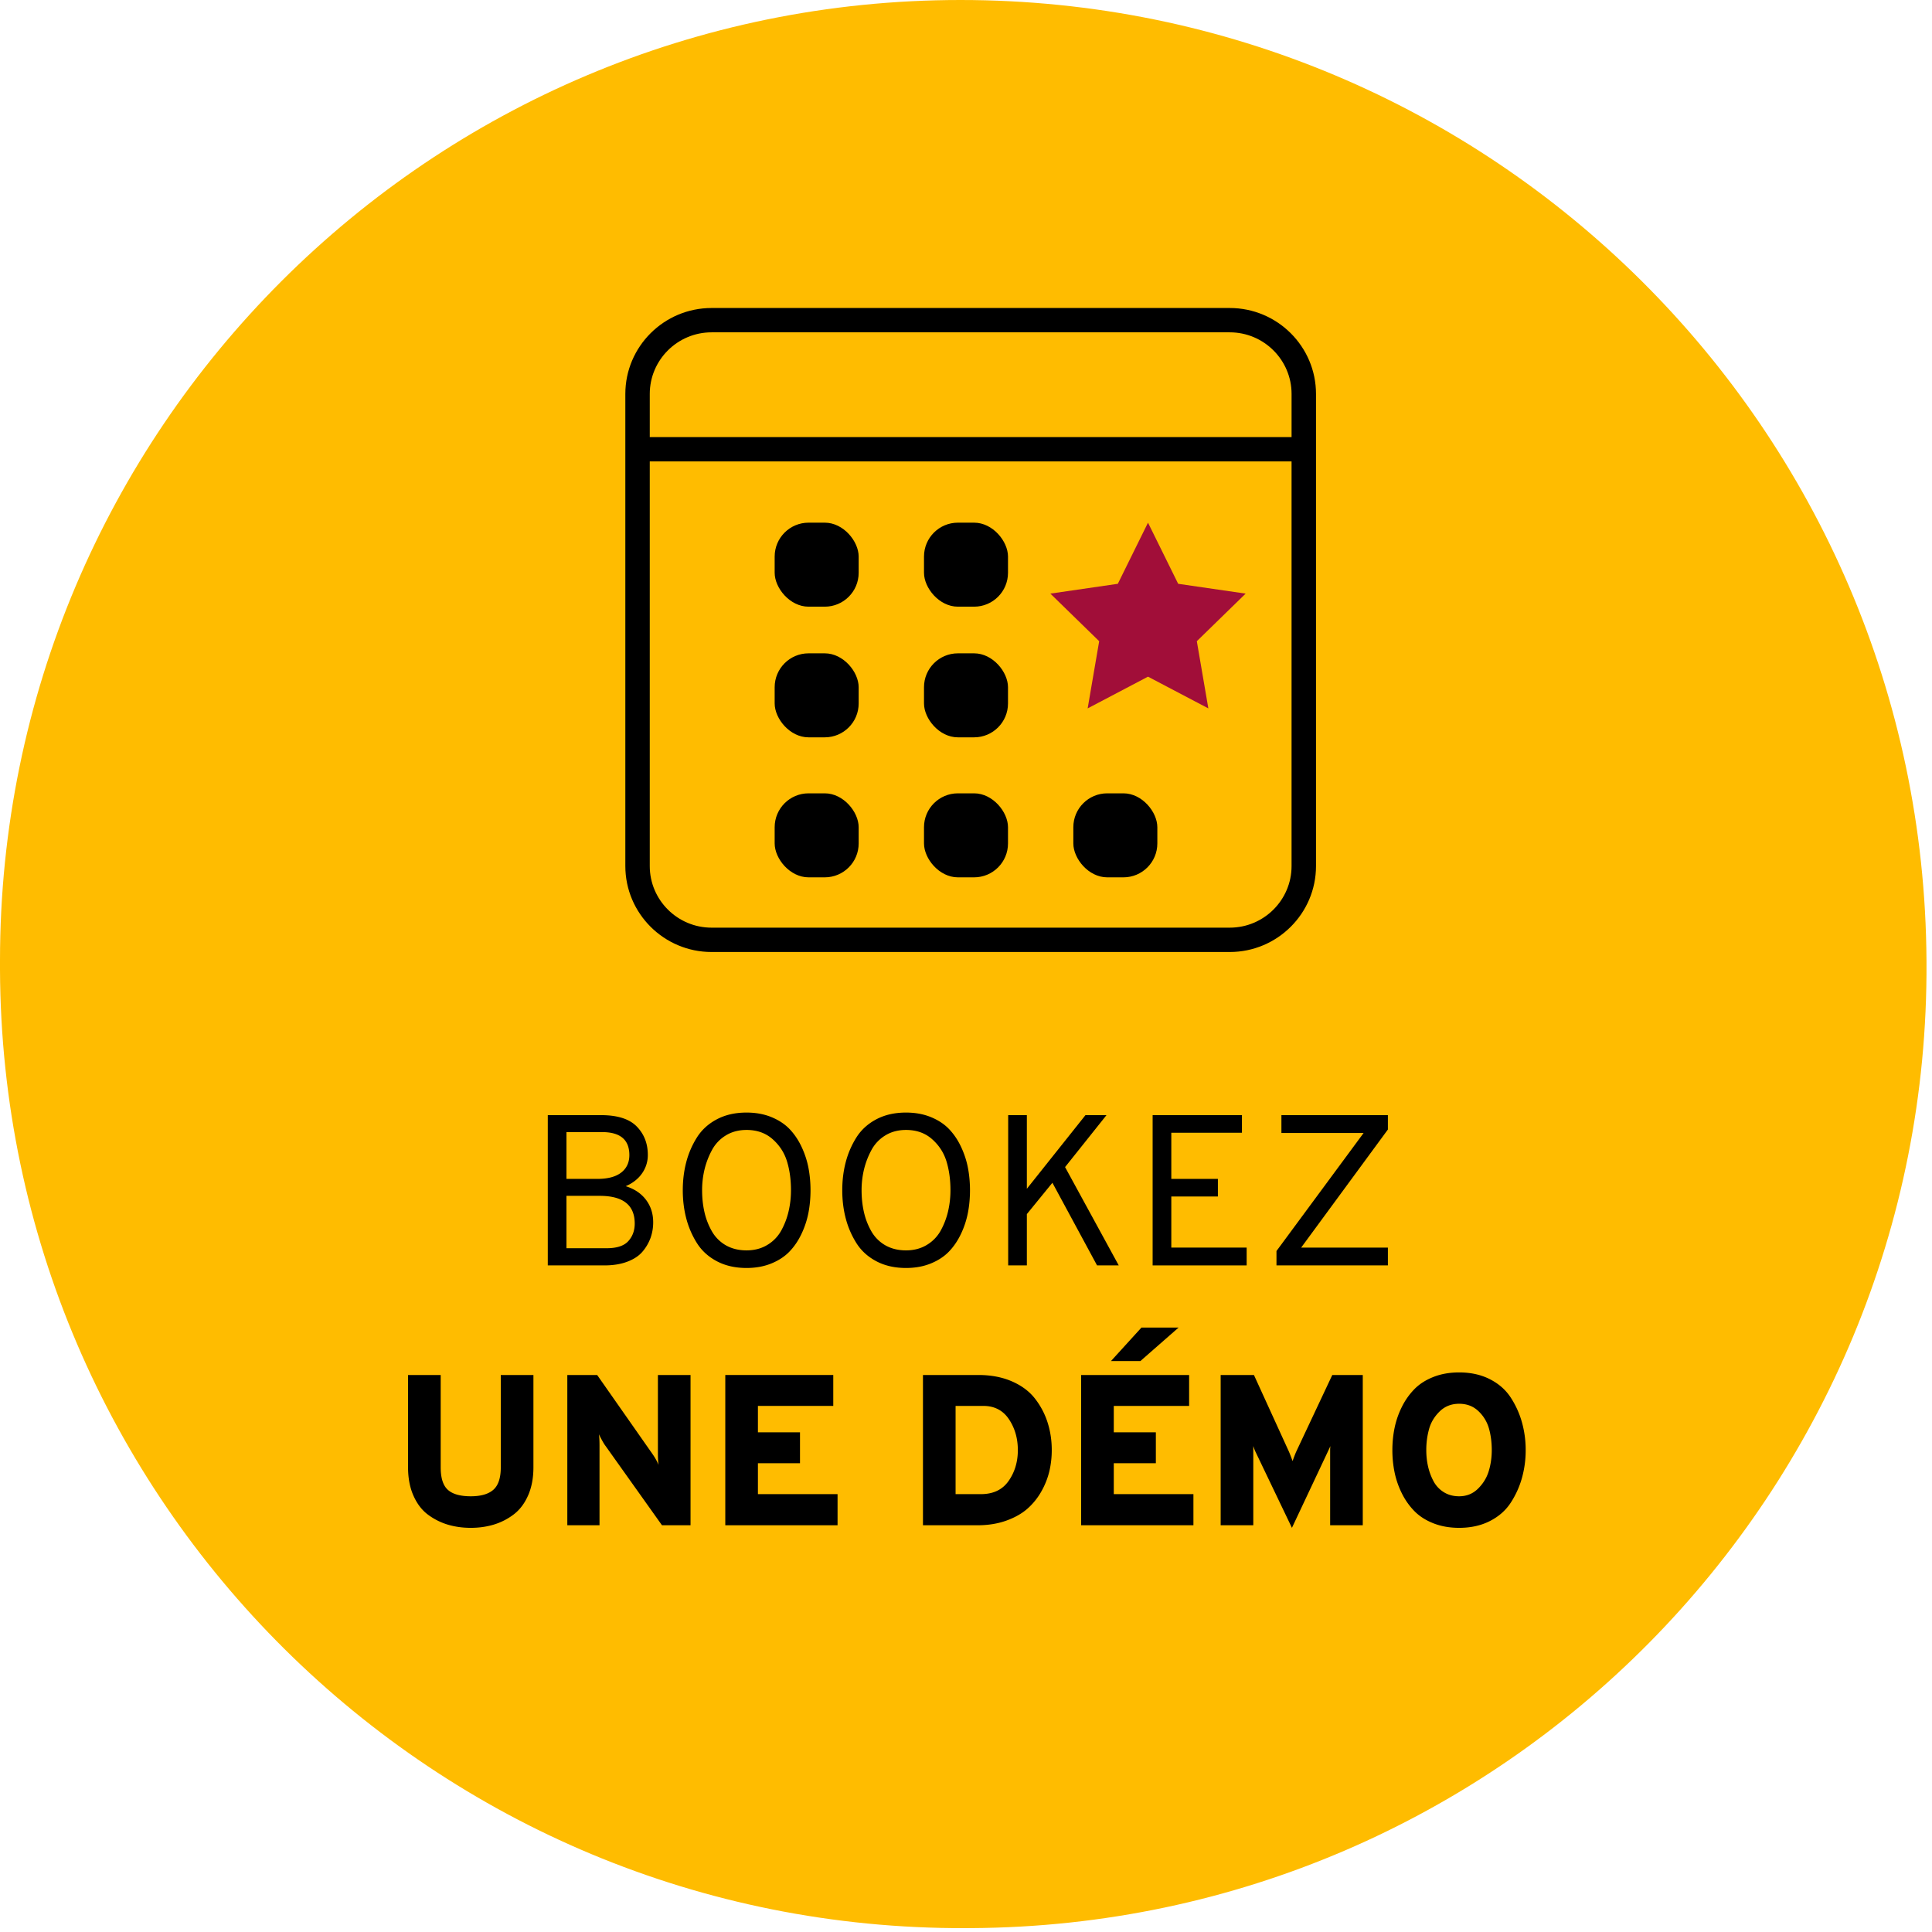
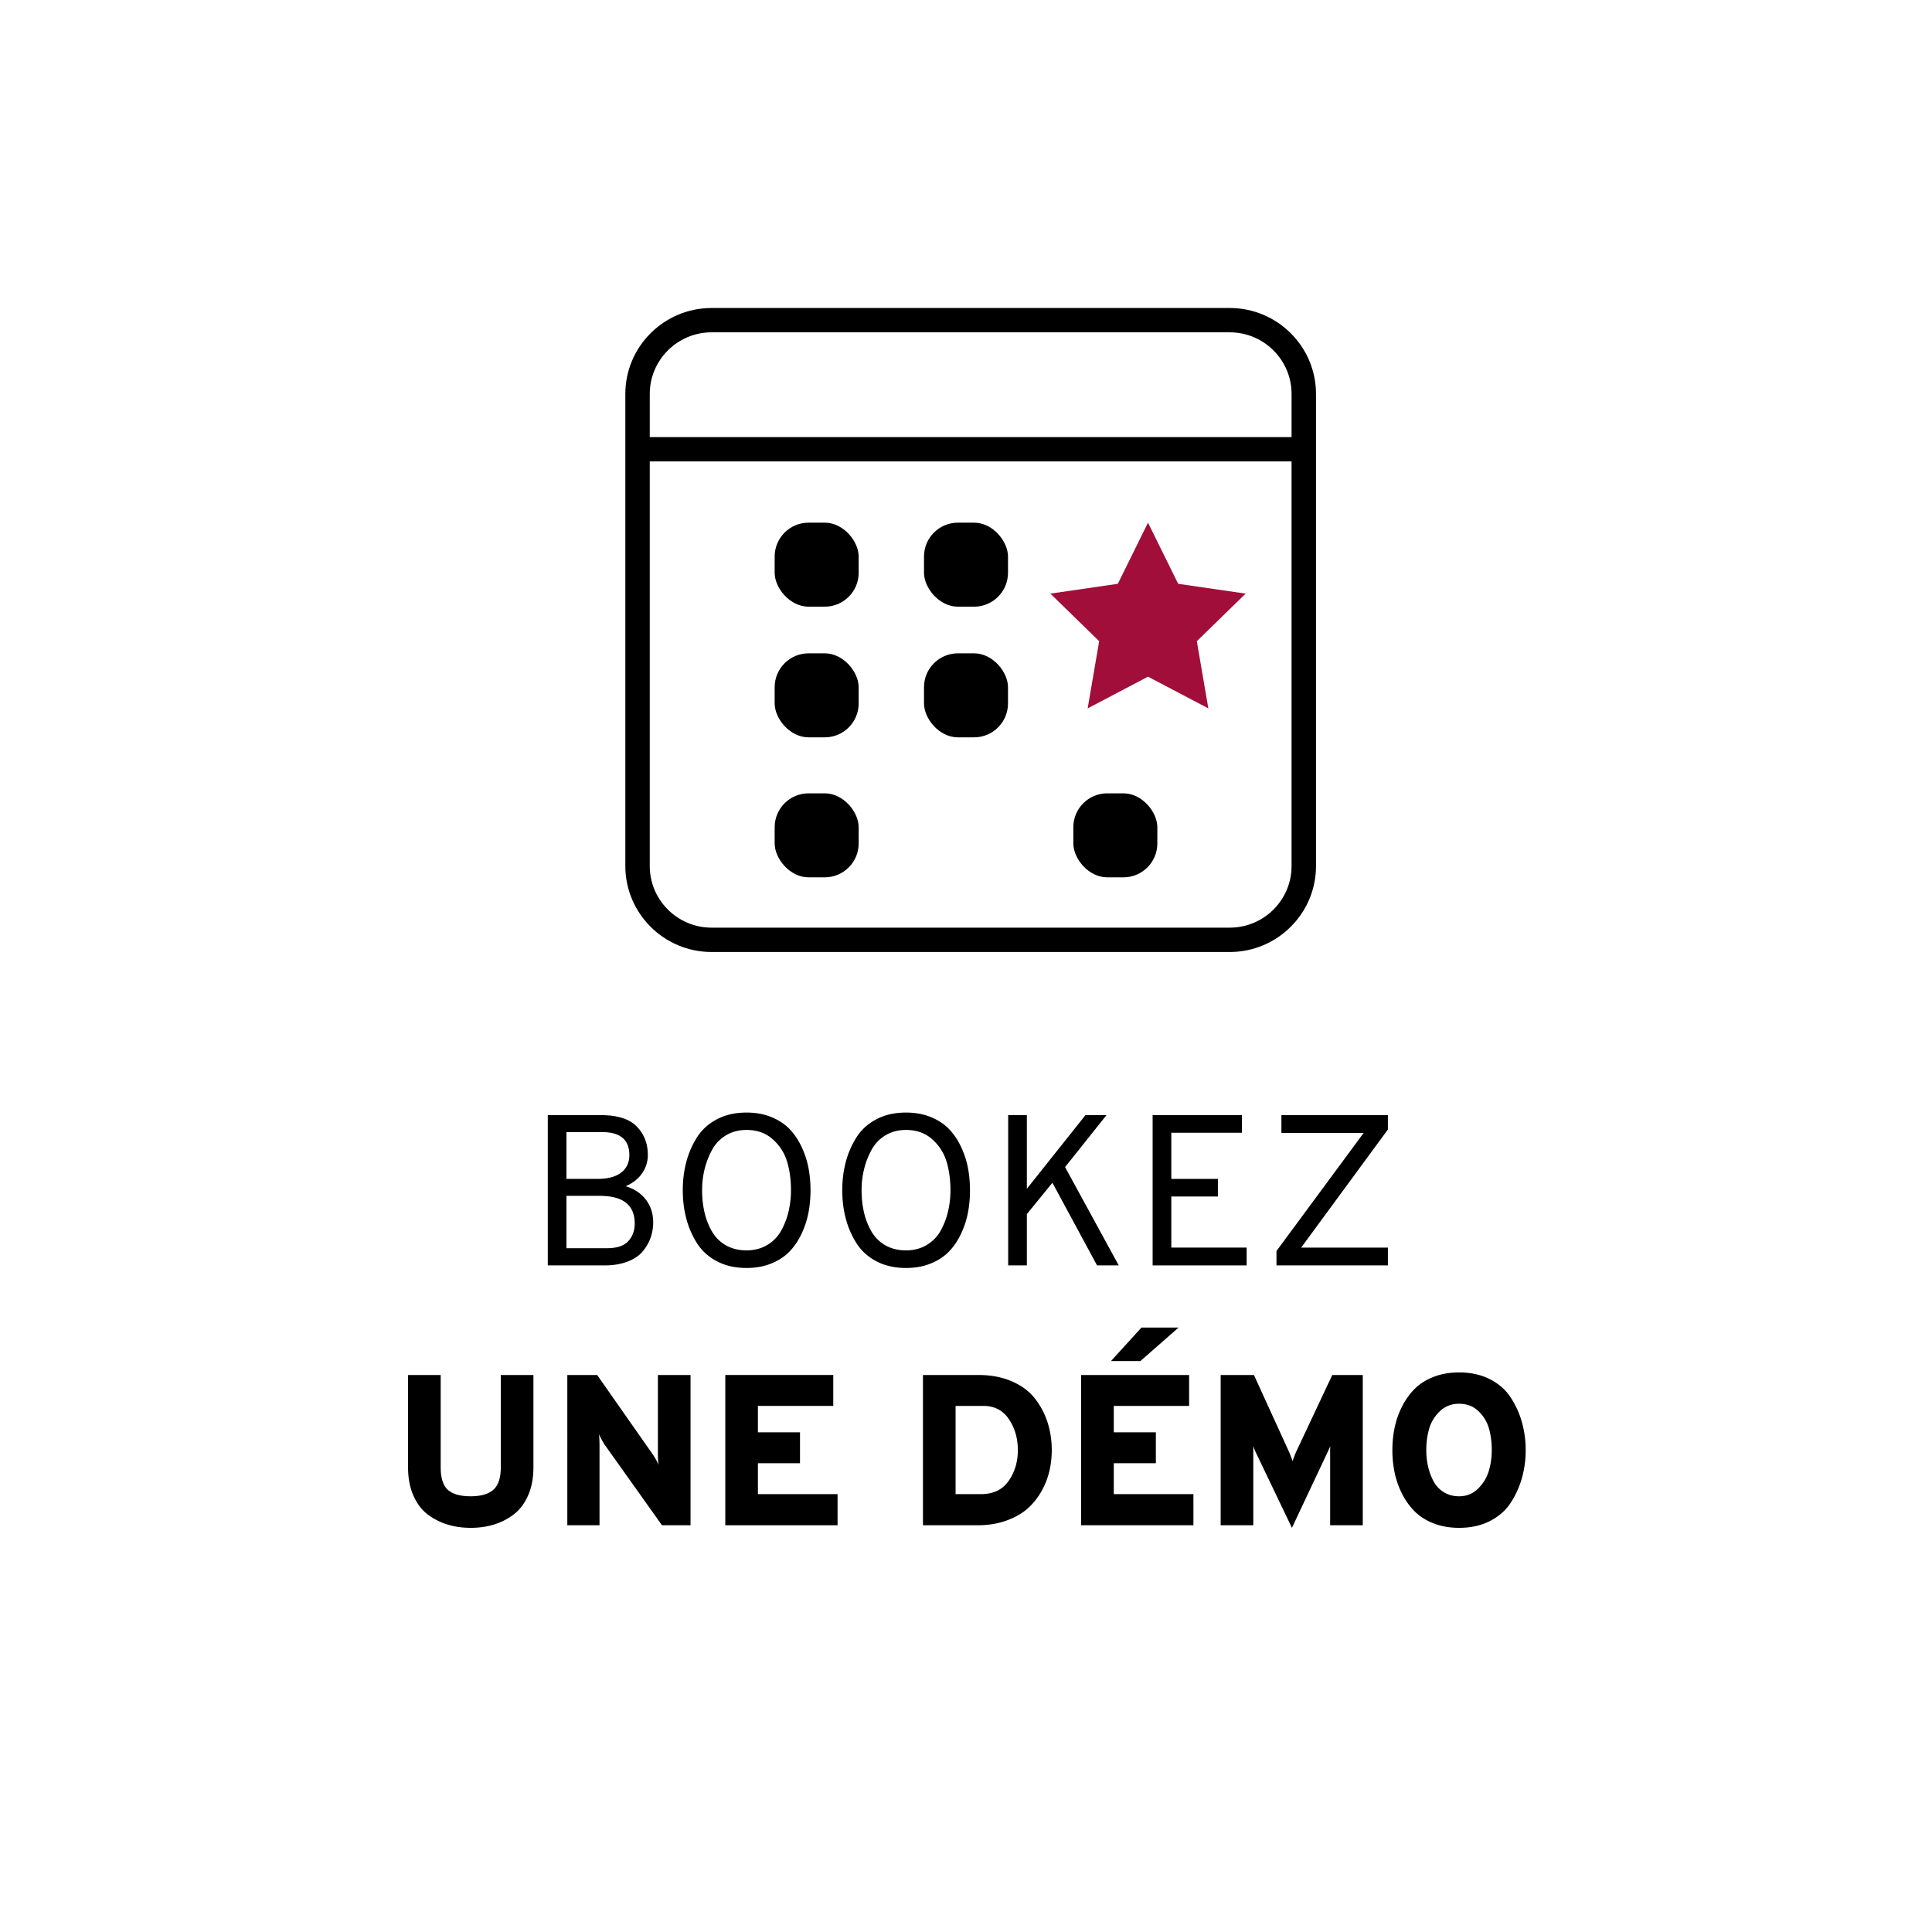
<svg xmlns="http://www.w3.org/2000/svg" width="342" height="342">
  <g fill="none" fill-rule="evenodd">
-     <path d="M170.026 0c94.06 0 170.46 75.965 170.998 170.023l.002.29c.537 93.901-75.15 170.459-169.051 170.996l-.29.001-.686.003C76.937 341.691.379 265.745 0 171.684L0 171v-.974C0 76.123 76.123 0 170.026 0z" fill="#FFBC00" />
    <g transform="translate(34 178)" fill="#000" fill-rule="nonzero">
      <path d="M62.968 19.4h9.424c2.913 0 5.022.671 6.327 2.014 1.305 1.343 1.957 3.015 1.957 5.016a5.59 5.59 0 0 1-1.026 3.287c-.684.975-1.647 1.729-2.888 2.261 1.545.481 2.742 1.286 3.591 2.413.849 1.127 1.273 2.451 1.273 3.971a8.16 8.16 0 0 1-.456 2.736 7.892 7.892 0 0 1-1.406 2.432c-.633.76-1.533 1.362-2.698 1.805-1.165.443-2.52.665-4.066.665H62.968V19.4zm8.778 11.286c1.85 0 3.255-.374 4.218-1.121.963-.747 1.444-1.78 1.444-3.097 0-2.71-1.609-4.066-4.826-4.066h-6.308v8.284h5.472zM73.38 42.96c1.799 0 3.078-.418 3.838-1.254.76-.836 1.14-1.875 1.14-3.116 0-3.268-2.065-4.902-6.194-4.902h-5.89v9.272h7.106zm24.772 3.496c-2.001 0-3.755-.399-5.263-1.197-1.507-.798-2.685-1.875-3.534-3.23a15.573 15.573 0 0 1-1.88-4.37c-.406-1.558-.609-3.211-.609-4.959 0-1.748.203-3.401.608-4.959a15.573 15.573 0 0 1 1.881-4.37c.849-1.355 2.027-2.432 3.534-3.23 1.508-.798 3.262-1.197 5.263-1.197 1.622 0 3.085.266 4.39.798 1.304.532 2.38 1.241 3.23 2.128.848.887 1.557 1.938 2.127 3.154.57 1.216.976 2.457 1.216 3.724.241 1.267.361 2.584.361 3.952 0 1.368-.12 2.685-.36 3.952a15.619 15.619 0 0 1-1.217 3.724c-.57 1.216-1.279 2.267-2.128 3.154-.848.887-1.925 1.596-3.23 2.128-1.304.532-2.767.798-4.389.798zm-3.686-4.028c1.064.608 2.293.912 3.686.912 1.394 0 2.622-.323 3.686-.969a6.758 6.758 0 0 0 2.47-2.565 13.285 13.285 0 0 0 1.292-3.401c.279-1.203.418-2.438.418-3.705 0-1.875-.234-3.578-.703-5.111-.468-1.533-1.317-2.844-2.546-3.933-1.228-1.09-2.767-1.634-4.617-1.634-1.393 0-2.615.323-3.667.969a6.763 6.763 0 0 0-2.45 2.584 14.215 14.215 0 0 0-1.312 3.401 15.615 15.615 0 0 0-.437 3.724c0 1.368.14 2.66.418 3.876a12.27 12.27 0 0 0 1.311 3.382 6.646 6.646 0 0 0 2.451 2.47zm31.917 4.028c-2.002 0-3.756-.399-5.263-1.197-1.508-.798-2.686-1.875-3.534-3.23a15.573 15.573 0 0 1-1.881-4.37c-.406-1.558-.608-3.211-.608-4.959 0-1.748.202-3.401.608-4.959a15.573 15.573 0 0 1 1.88-4.37c.85-1.355 2.027-2.432 3.535-3.23 1.507-.798 3.261-1.197 5.263-1.197 1.621 0 3.084.266 4.389.798 1.304.532 2.381 1.241 3.23 2.128.848.887 1.558 1.938 2.128 3.154.57 1.216.975 2.457 1.216 3.724.24 1.267.36 2.584.36 3.952 0 1.368-.12 2.685-.36 3.952a15.619 15.619 0 0 1-1.216 3.724c-.57 1.216-1.28 2.267-2.128 3.154-.849.887-1.926 1.596-3.23 2.128-1.305.532-2.768.798-4.39.798zm-3.686-4.028c1.064.608 2.292.912 3.686.912 1.393 0 2.622-.323 3.686-.969a6.758 6.758 0 0 0 2.47-2.565 13.285 13.285 0 0 0 1.292-3.401c.278-1.203.418-2.438.418-3.705 0-1.875-.235-3.578-.703-5.111-.469-1.533-1.318-2.844-2.546-3.933-1.229-1.09-2.768-1.634-4.617-1.634-1.394 0-2.616.323-3.667.969a6.763 6.763 0 0 0-2.451 2.584 14.215 14.215 0 0 0-1.311 3.401 15.615 15.615 0 0 0-.437 3.724c0 1.368.139 2.66.418 3.876a12.27 12.27 0 0 0 1.31 3.382 6.646 6.646 0 0 0 2.452 2.47z" />
      <path d="M160.199 46L152.295 31.37 147.773 36.918 147.773 46 144.467 46 144.467 19.4 147.773 19.4 147.773 32.434 158.147 19.4 161.871 19.4 154.537 28.596 164.037 46z" />
      <path d="M170.037 46L170.037 19.4 185.845 19.4 185.845 22.516 173.343 22.516 173.343 30.686 181.589 30.686 181.589 33.802 173.343 33.802 173.343 42.846 186.681 42.846 186.681 46z" />
      <path d="M191.96 46L191.96 43.454 207.388 22.554 192.834 22.554 192.834 19.4 211.682 19.4 211.682 21.946 196.33 42.846 211.682 42.846 211.682 46z" />
      <path d="M49.33 92.456c-1.419 0-2.755-.184-4.01-.551a11.278 11.278 0 0 1-3.514-1.748c-1.09-.798-1.957-1.919-2.603-3.363-.646-1.444-.97-3.129-.97-5.054V65.4h5.777v16.34c0 1.9.424 3.23 1.273 3.99.848.76 2.197 1.14 4.047 1.14 1.798 0 3.135-.386 4.009-1.159.874-.773 1.31-2.096 1.31-3.971V65.4h5.777v16.34c0 1.9-.317 3.566-.95 4.997-.634 1.431-1.489 2.552-2.565 3.363a11.112 11.112 0 0 1-3.515 1.786c-1.267.38-2.622.57-4.066.57zM88.238 92h-5.054L73.152 77.902c-.253-.33-.633-1-1.14-2.014.076.43.114 1.102.114 2.014V92h-5.7V65.4h5.282l9.766 13.946c.481.684.849 1.343 1.102 1.976-.076-.532-.114-1.203-.114-2.014V65.4h5.776V92z" />
      <path d="M94.39 92L94.39 65.4 113.504 65.4 113.504 70.872 100.166 70.872 100.166 75.546 107.614 75.546 107.614 81.018 100.166 81.018 100.166 86.49 114.264 86.49 114.264 92z" />
      <path d="M129.381 65.4h9.804c2.23 0 4.205.374 5.928 1.121 1.723.747 3.084 1.76 4.085 3.04 1 1.28 1.748 2.692 2.242 4.237s.741 3.18.741 4.902c0 1.267-.14 2.502-.418 3.705a13.598 13.598 0 0 1-1.406 3.572 11.695 11.695 0 0 1-2.47 3.078c-.988.874-2.242 1.583-3.762 2.128-1.52.545-3.217.817-5.092.817h-9.652V65.4zm10.26 21.09c2.179 0 3.813-.779 4.902-2.337 1.09-1.558 1.634-3.376 1.634-5.453 0-2.077-.526-3.901-1.577-5.472-1.051-1.57-2.565-2.356-4.541-2.356h-4.902V86.49h4.484zm23.024-23.56l5.396-5.928h6.574l-6.764 5.928h-5.206zM157.383 92V65.4h19.114v5.472H163.16v4.674h7.448v5.472h-7.448v5.472h14.098V92h-19.874zm49.853 0h-5.776V78.814c0-.253.012-.532.038-.836-.127.304-.241.557-.342.76l-6.46 13.718-6.536-13.642a11.817 11.817 0 0 1-.304-.836V92h-5.776V65.4h5.89l6.194 13.566c.177.405.392.963.646 1.672.253-.71.468-1.267.646-1.672L201.84 65.4h5.396V92zm17.058.456c-1.672 0-3.186-.266-4.541-.798-1.355-.532-2.476-1.248-3.363-2.147a12.195 12.195 0 0 1-2.223-3.135 15.15 15.15 0 0 1-1.292-3.705 19.459 19.459 0 0 1-.399-3.971c0-1.368.133-2.692.399-3.971a15.15 15.15 0 0 1 1.292-3.705 12.195 12.195 0 0 1 2.223-3.135c.887-.9 2.008-1.615 3.363-2.147 1.355-.532 2.869-.798 4.541-.798 2.052 0 3.863.399 5.434 1.197 1.57.798 2.8 1.875 3.686 3.23a15.817 15.817 0 0 1 1.995 4.389 18.1 18.1 0 0 1 .665 4.94 18.1 18.1 0 0 1-.665 4.94 15.817 15.817 0 0 1-1.995 4.389c-.887 1.355-2.115 2.432-3.686 3.23-1.57.798-3.382 1.197-5.434 1.197zm0-5.586c1.317 0 2.432-.45 3.344-1.349.912-.9 1.545-1.938 1.9-3.116.355-1.178.532-2.413.532-3.705 0-1.368-.165-2.641-.494-3.819a6.7 6.7 0 0 0-1.862-3.078c-.912-.874-2.052-1.311-3.42-1.311-1.368 0-2.514.45-3.439 1.349-.925.9-1.552 1.938-1.881 3.116a13.842 13.842 0 0 0-.494 3.743c0 .988.101 1.938.304 2.85.203.912.52 1.78.95 2.603a5.071 5.071 0 0 0 1.824 1.976c.785.494 1.697.741 2.736.741z" />
    </g>
    <path fill="#A10E39" d="M203.217 119.783L192.535 125.399 194.575 113.504 185.933 105.08 197.876 103.344 203.217 92.522 208.559 103.344 220.502 105.08 211.86 113.504 213.9 125.399z" />
    <rect fill="#000" x="137.13" y="92.522" width="14.87" height="14.87" rx="6" />
    <rect fill="#000" x="137.13" y="115.652" width="14.87" height="14.87" rx="6" />
    <rect fill="#000" x="137.13" y="140.435" width="14.87" height="14.87" rx="6" />
-     <rect fill="#000" x="163.565" y="140.435" width="14.87" height="14.87" rx="6" />
    <rect fill="#000" x="190" y="140.435" width="14.87" height="14.87" rx="6" />
    <rect fill="#000" x="163.565" y="92.522" width="14.87" height="14.87" rx="6" />
    <rect fill="#000" x="163.565" y="115.652" width="14.87" height="14.87" rx="6" />
    <path d="M217.69 54.522h-91.728c-8.417 0-15.266 6.824-15.266 15.213v83.573c0 8.39 6.849 15.214 15.266 15.214h91.727c8.418 0 15.268-6.825 15.268-15.214V69.735c0-8.389-6.85-15.213-15.267-15.213zm10.941 98.786c0 6.012-4.907 10.905-10.942 10.905h-91.727c-6.033 0-10.942-4.891-10.942-10.905V81.681H228.63v71.627zm0-75.936h-113.61v-7.638c0-6.013 4.908-10.906 10.942-10.906h91.727c6.034 0 10.943 4.891 10.943 10.906v7.638h-.002z" fill="#000" fill-rule="nonzero" />
  </g>
</svg>